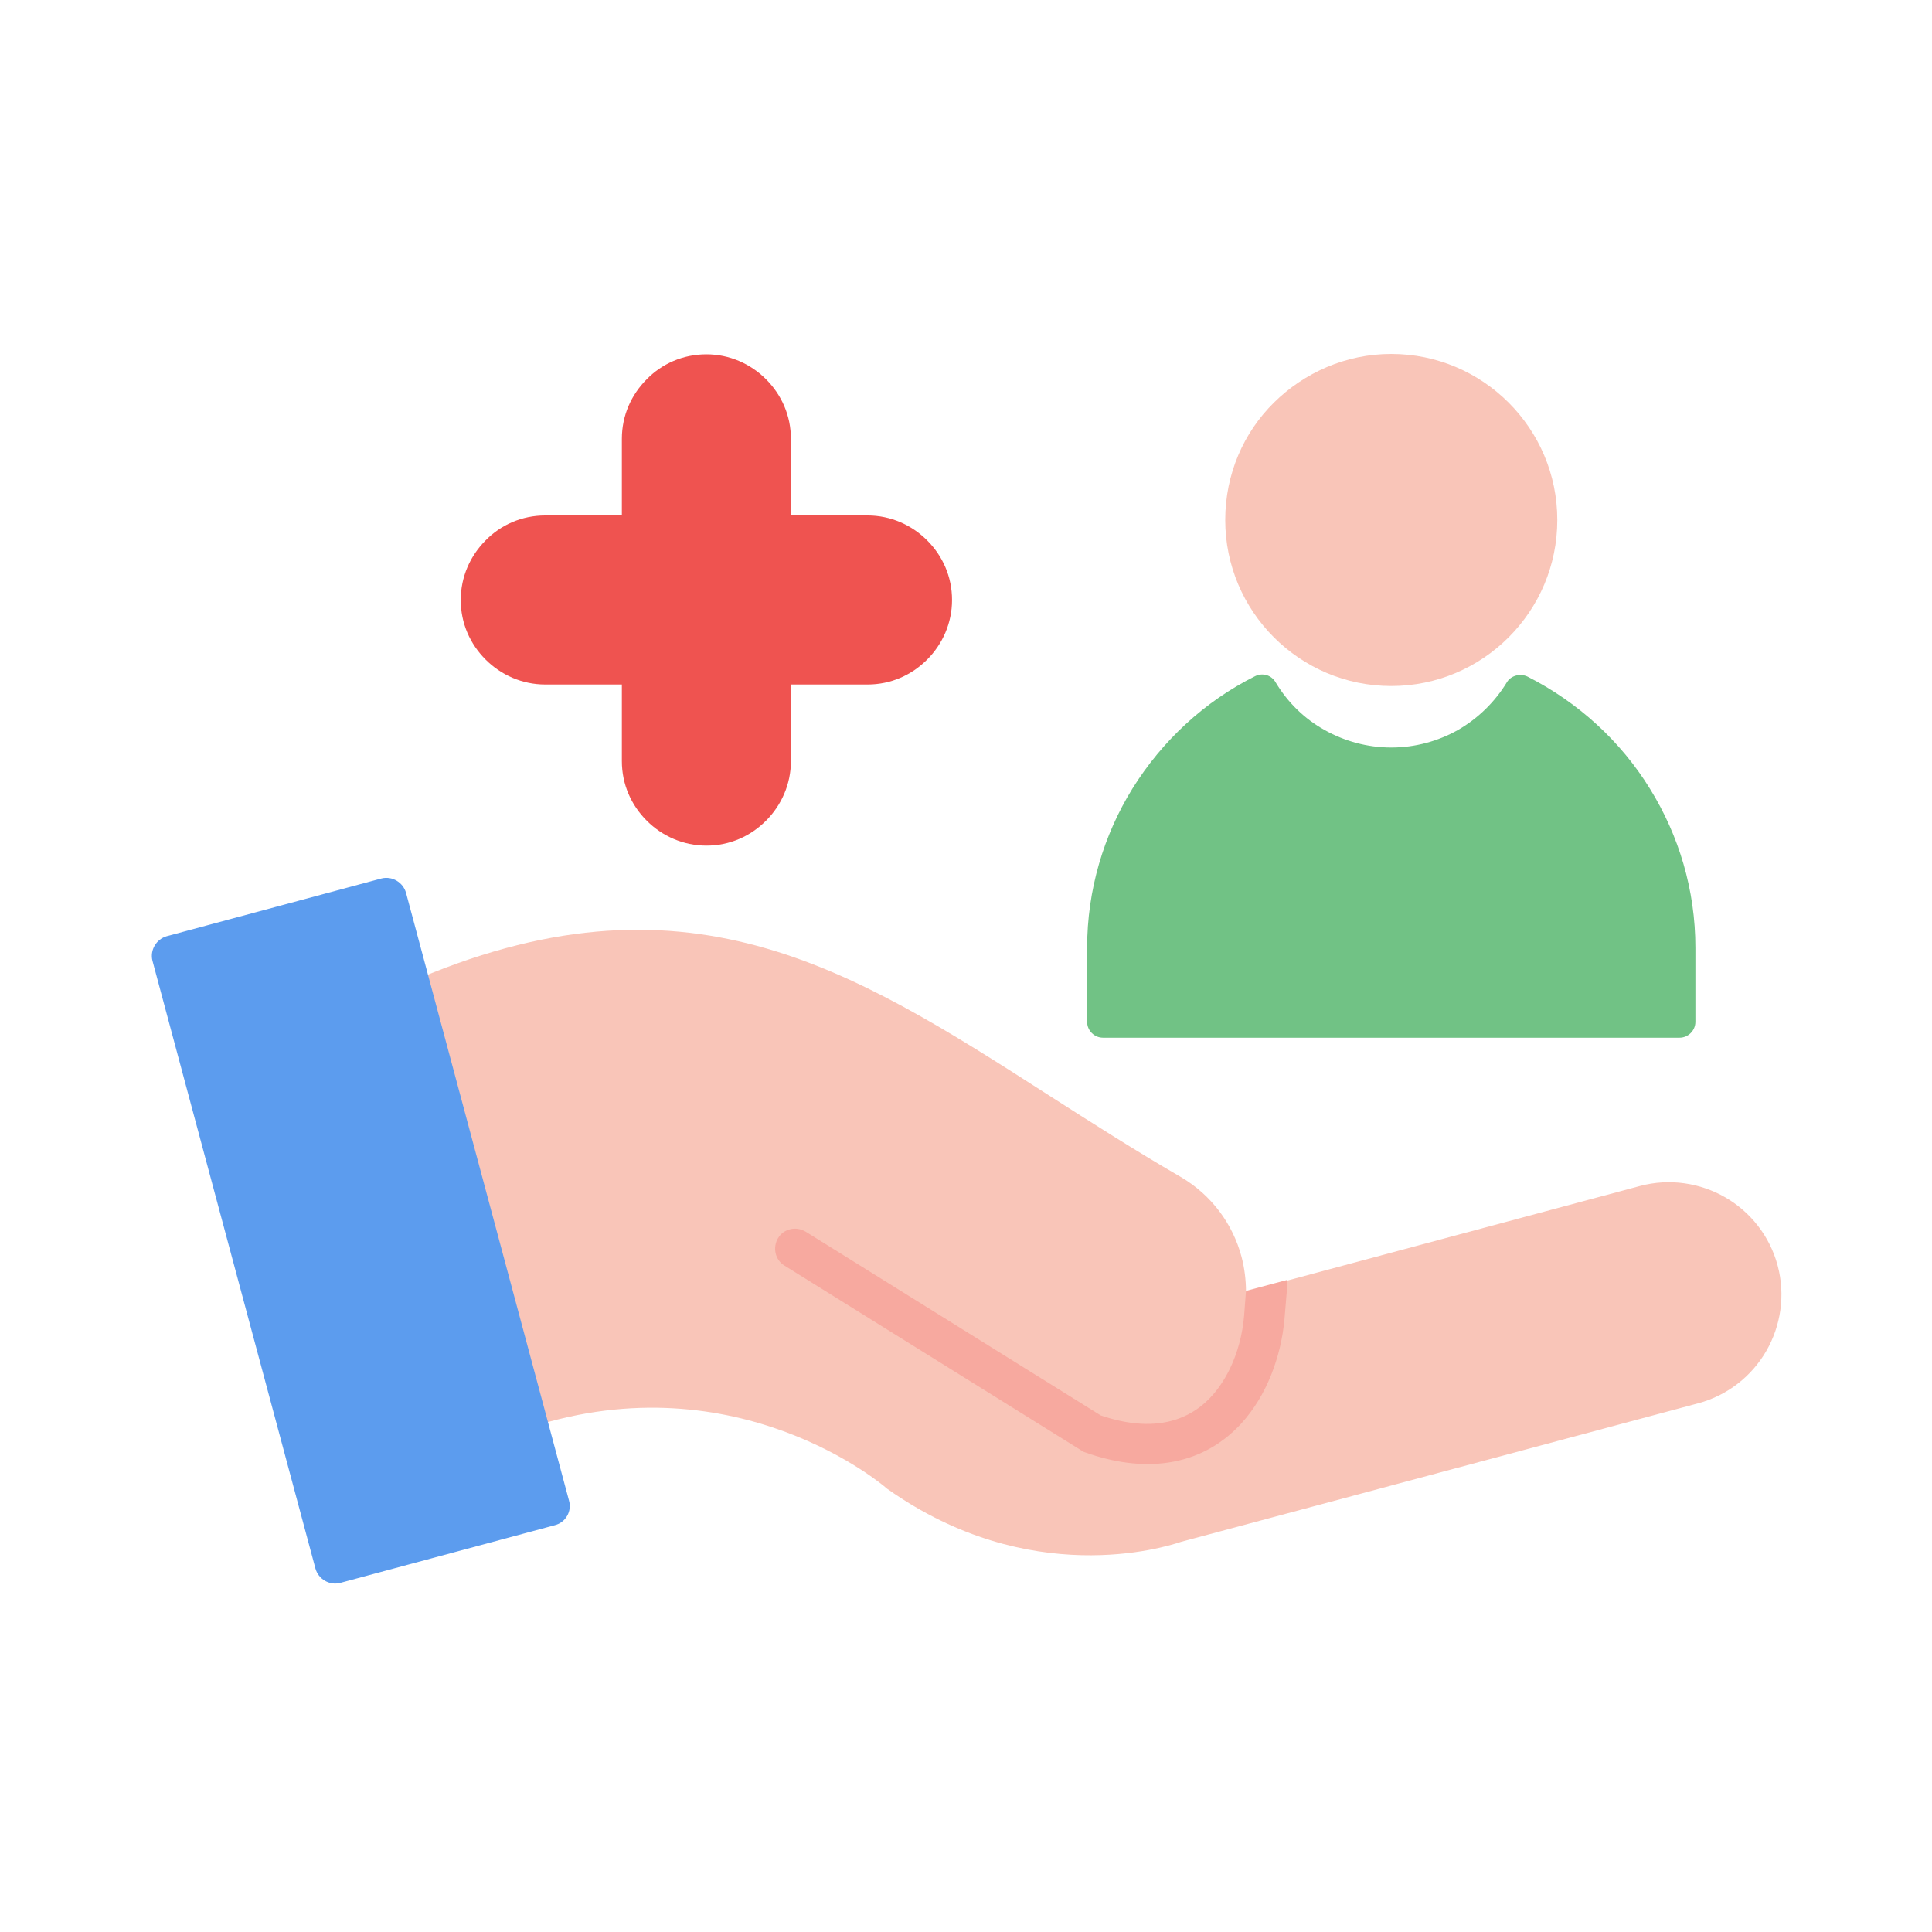
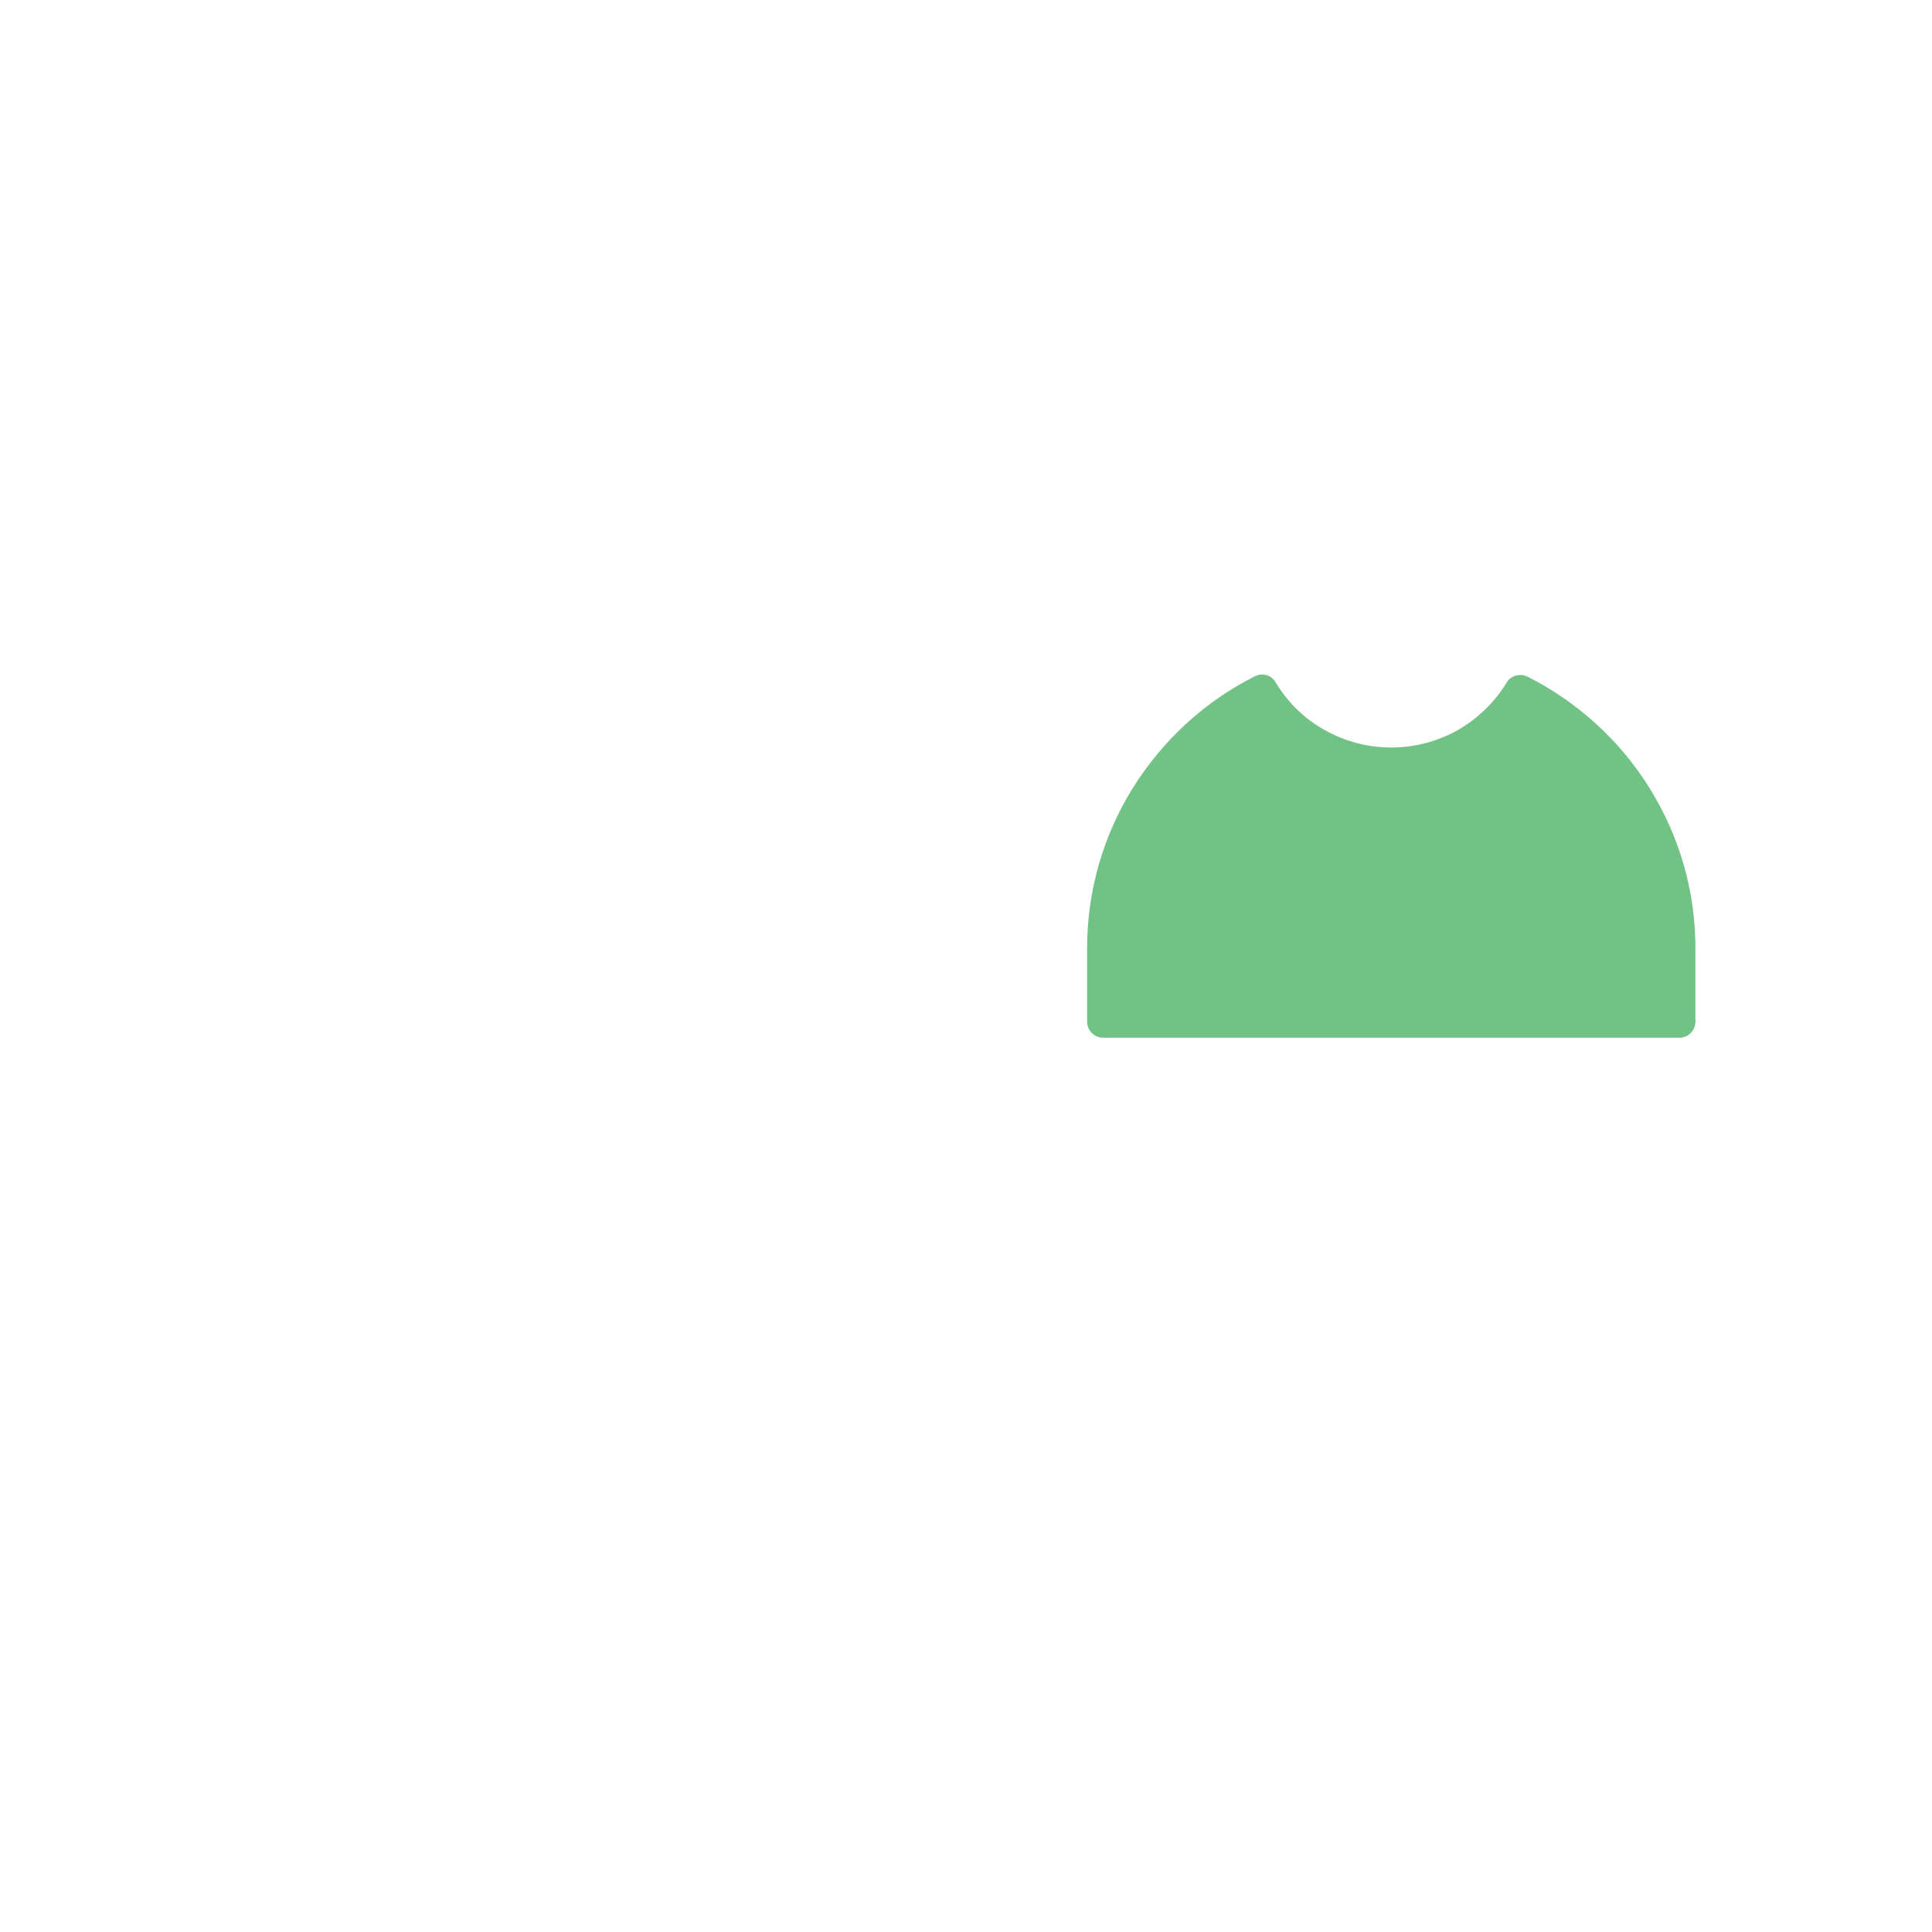
<svg xmlns="http://www.w3.org/2000/svg" id="Layer_1" viewBox="0 0 512 512">
  <g>
    <g>
-       <path d="m136.1 368.7c-2.1 1.2-3.2 3.8-2.4 6.2.9 2.8 3.9 4.3 6.7 3.4 55.2-17.9 94.2 15.8 94.3 15.9.2.1.3.3.5.4 37.6 26.6 73.4 15.5 77.8 14l137-36.7c7.9-2.1 14.3-7.3 18.1-13.9s5.1-14.7 3-22.6-7.3-14.3-13.9-18.1-14.7-5.1-22.6-3l-104.4 28c0-3.1-.4-6.3-1.2-9.3-2.3-8.6-7.9-16.3-16.1-21.1-12.4-7.2-23.8-14.5-34.9-21.6-52.7-33.8-96.7-62-170.3-29.6-2.7 1.2-3.9 4.3-2.8 7 .9 2 2.8 3.2 4.8 3.2z" fill="#f9c5b8" />
-       <path d="m341.1 339.2-10.9 2.9-.5 6.6c-.4 4.8-1.7 9.8-3.8 14.1-7 14.3-19.6 17.3-34.2 12.3l-78.2-48.7c-2.5-1.5-5.8-.8-7.3 1.7s-.8 5.8 1.7 7.3l78.7 49c.3.2.6.4 1 .5 14.8 5.3 30.2 4.4 41.3-7.6 6.8-7.4 10.6-17.8 11.5-27.7l.8-9.6c-.1-.3-.1-.6-.1-.8z" fill="#f7a99f" />
-       <path clip-rule="evenodd" d="m150.8 397.7-43.2-161.1c-.8-2.8-3.7-4.5-6.5-3.8l-56.9 15.3c-2.8.8-4.5 3.7-3.8 6.5l43.2 161.1c.8 2.8 3.7 4.5 6.5 3.8l56.9-15.3c2.9-.7 4.6-3.7 3.8-6.5z" fill="#5c9cee" fill-rule="evenodd" />
-     </g>
+       </g>
    <path clip-rule="evenodd" d="m404.8 179.3c13.4 6.8 24.7 17.1 32.5 29.8 7.6 12.3 12 26.7 12 42.1v19.6c0 2.3-1.9 4.2-4.2 4.2h-152.8c-2.3 0-4.2-1.9-4.2-4.2v-19.6c0-15.4 4.4-29.9 12-42.2 7.9-12.7 19.1-23.1 32.5-29.8 2-1 4.4-.3 5.5 1.7 3.2 5.3 7.6 9.6 13 12.6 5.2 2.9 11.2 4.6 17.6 4.6s12.4-1.7 17.6-4.6c5.4-3.1 9.9-7.5 13.1-12.8 1.1-1.7 3.5-2.3 5.4-1.4z" fill="#71c285" fill-rule="evenodd" />
-     <path d="m368.7 93.8c12.1 0 23.1 4.9 31.1 12.9s12.9 19 12.9 31.1-4.9 23.1-12.9 31.1-19 12.9-31.1 12.9-23.1-4.9-31.1-12.9-12.9-19-12.9-31.1c0-12.2 4.9-23.2 12.9-31.1s19-12.9 31.1-12.9z" fill="#f9c5b8" />
-     <path clip-rule="evenodd" d="m187.2 93.9c6.1 0 11.7 2.5 15.8 6.6s6.6 9.6 6.6 15.8v20.3h20.3c6.1 0 11.7 2.5 15.8 6.6s6.6 9.6 6.6 15.8c0 6.1-2.5 11.7-6.6 15.8s-9.6 6.6-15.8 6.6h-20.3v20.3c0 6.1-2.5 11.7-6.6 15.8s-9.6 6.6-15.8 6.6c-6.1 0-11.7-2.5-15.8-6.6s-6.6-9.6-6.6-15.8v-20.3h-20.3c-6.1 0-11.7-2.5-15.8-6.6s-6.6-9.6-6.6-15.8c0-6.1 2.5-11.7 6.6-15.8 4-4.1 9.6-6.6 15.8-6.6h20.3v-20.3c0-6.2 2.5-11.7 6.6-15.8 4-4.1 9.6-6.6 15.8-6.6z" fill="#ef5350" fill-rule="evenodd" />
  </g>
</svg>